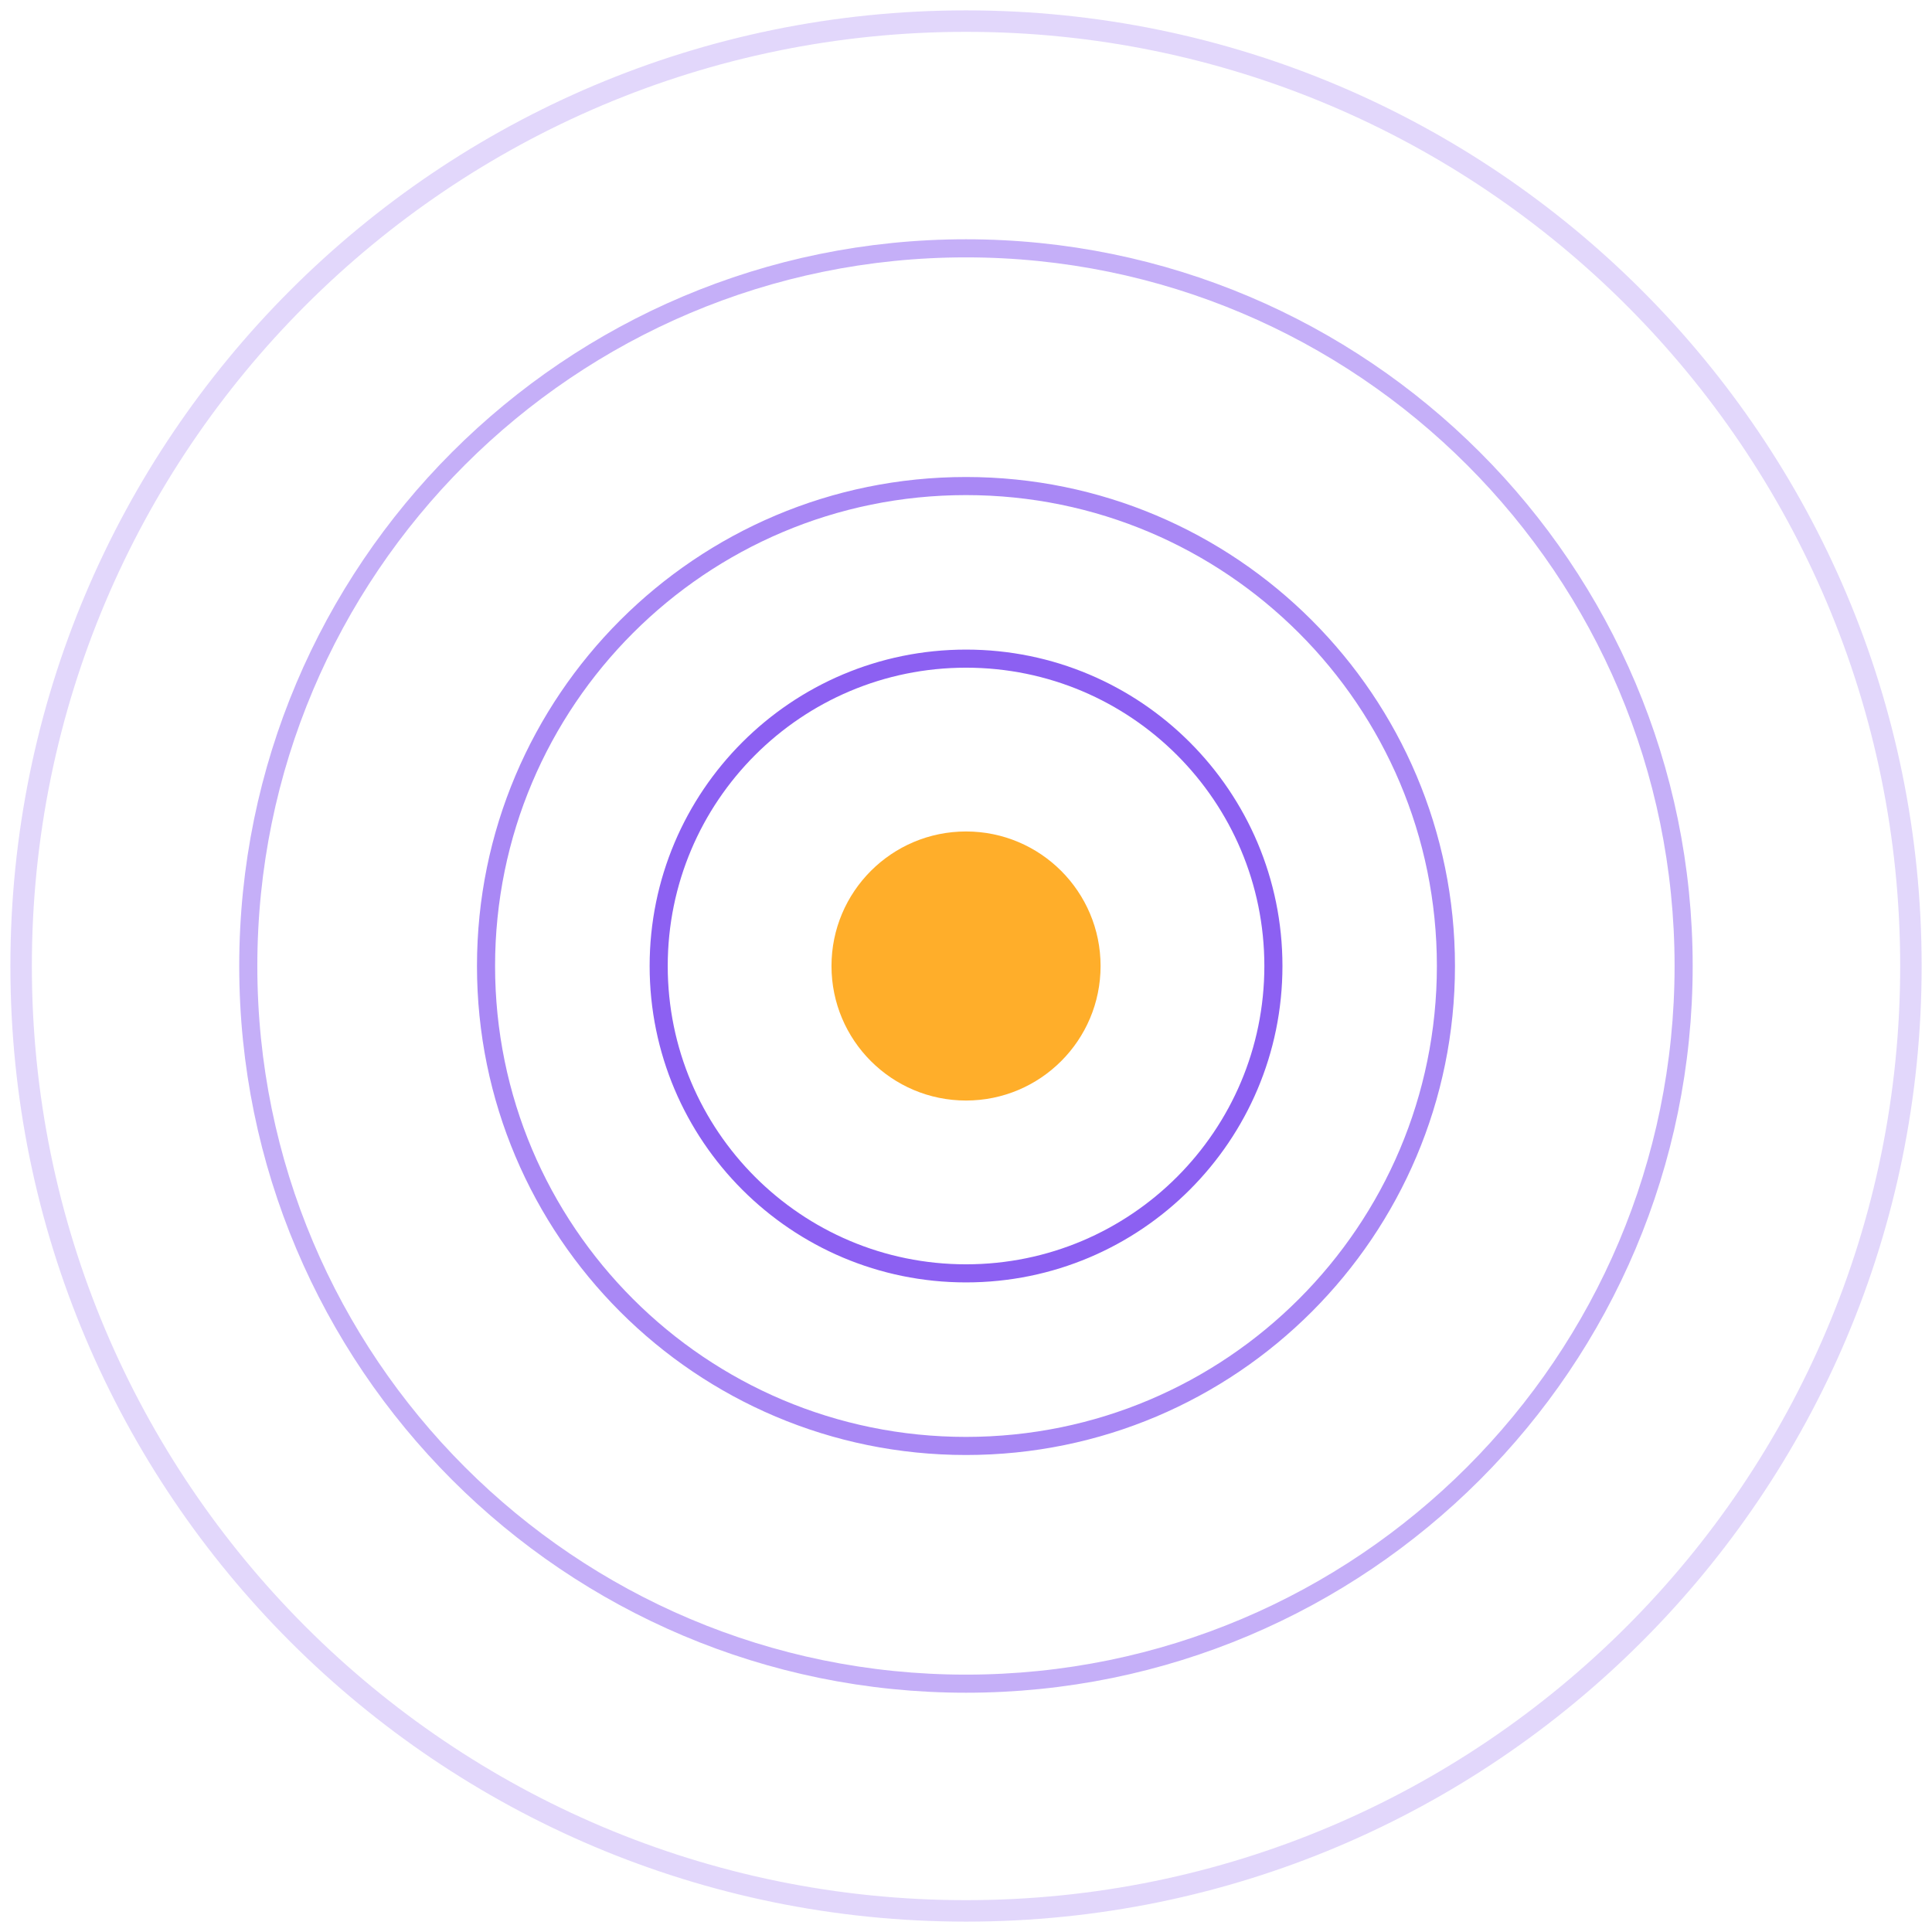
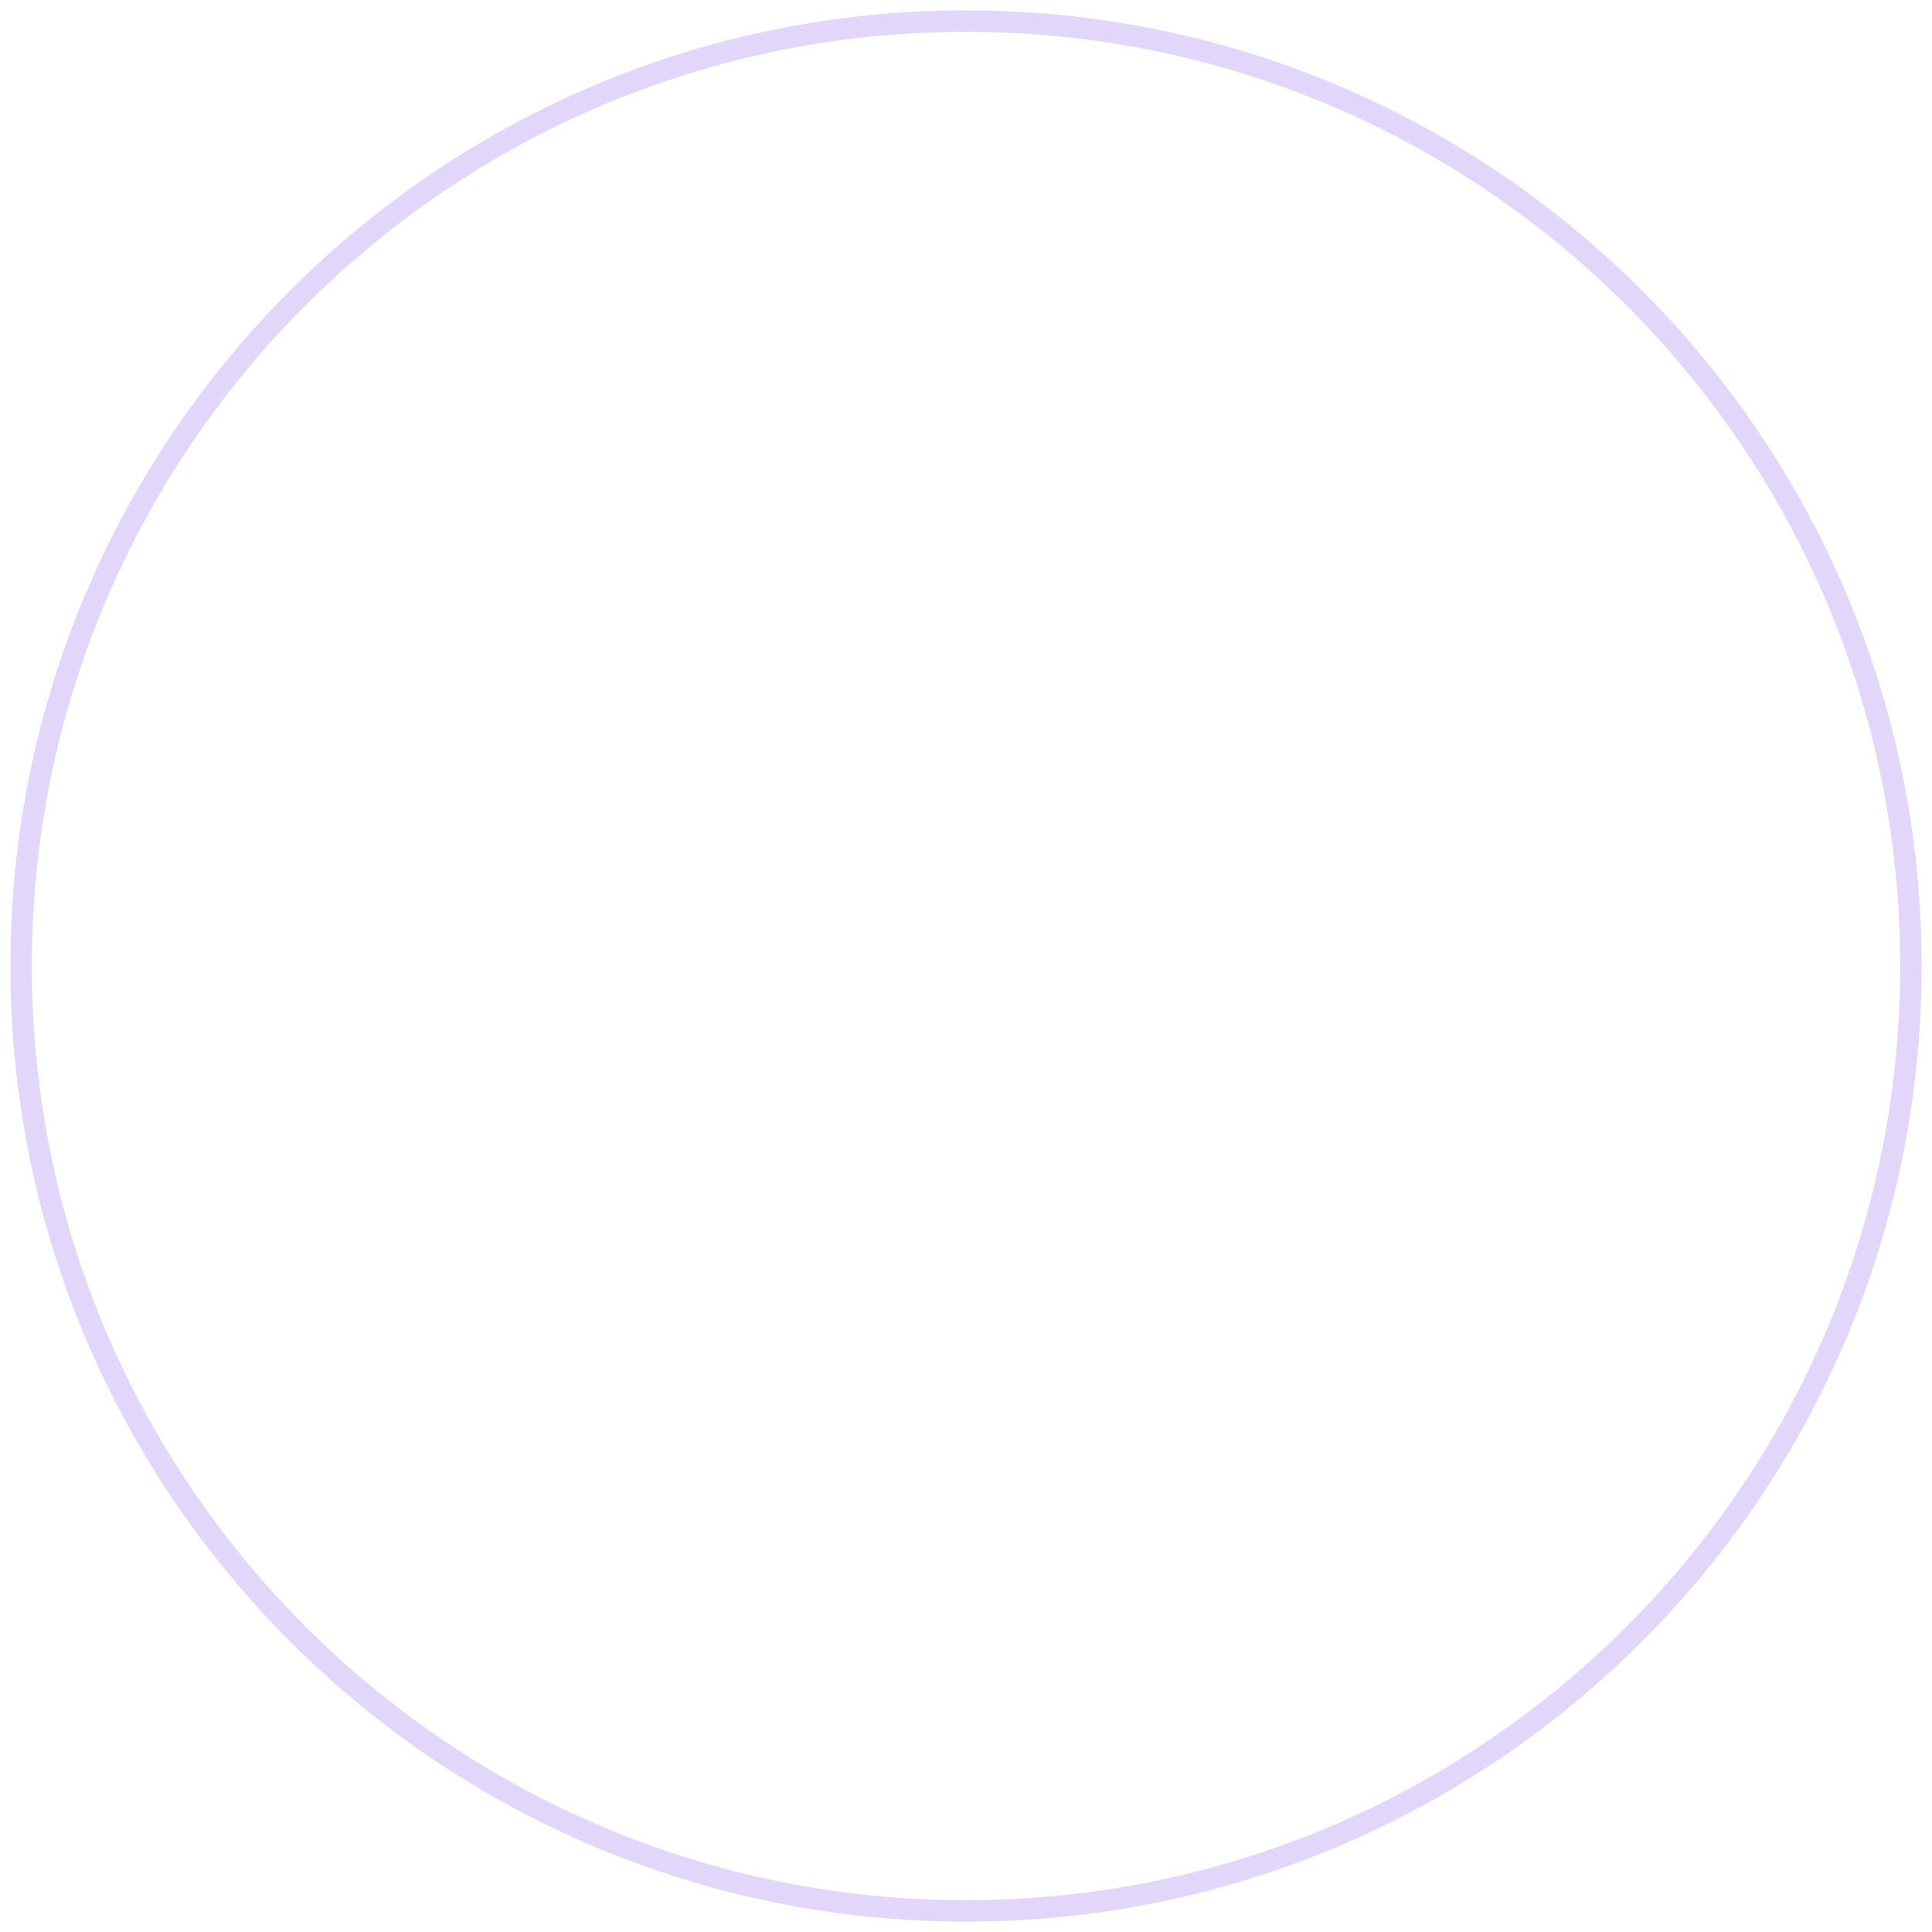
<svg xmlns="http://www.w3.org/2000/svg" width="90" height="90" viewBox="0 0 90 90" fill="none">
-   <path opacity="0.4" d="M44.998 78.432C63.462 78.432 78.43 63.464 78.43 45C78.43 26.536 63.462 11.568 44.998 11.568C26.534 11.568 11.566 26.536 11.566 45C11.566 63.464 26.534 78.432 44.998 78.432Z" stroke="#7039EE" stroke-width="0.843" stroke-miterlimit="10" />
-   <path opacity="0.6" d="M44.999 67.358C57.347 67.358 67.357 57.348 67.357 45C67.357 32.652 57.347 22.642 44.999 22.642C32.651 22.642 22.641 32.652 22.641 45C22.641 57.348 32.651 67.358 44.999 67.358Z" stroke="#7039EE" stroke-width="0.843" stroke-miterlimit="10" />
-   <path opacity="0.8" d="M45.002 59.318C52.91 59.318 59.32 52.908 59.32 45C59.32 37.092 52.91 30.682 45.002 30.682C37.094 30.682 30.684 37.092 30.684 45C30.684 52.908 37.094 59.318 45.002 59.318Z" stroke="#7039EE" stroke-width="0.843" stroke-miterlimit="10" />
-   <path d="M45.002 51.267C48.463 51.267 51.269 48.461 51.269 45C51.269 41.539 48.463 38.733 45.002 38.733C41.54 38.733 38.734 41.539 38.734 45C38.734 48.461 41.54 51.267 45.002 51.267Z" fill="#FFAE2A" />
  <path opacity="0.2" d="M45.001 89.017C69.311 89.017 89.018 69.31 89.018 45C89.018 20.69 69.311 0.983 45.001 0.983C20.691 0.983 0.984 20.69 0.984 45C0.984 69.31 20.691 89.017 45.001 89.017Z" stroke="#7039EE" stroke-miterlimit="10" />
</svg>